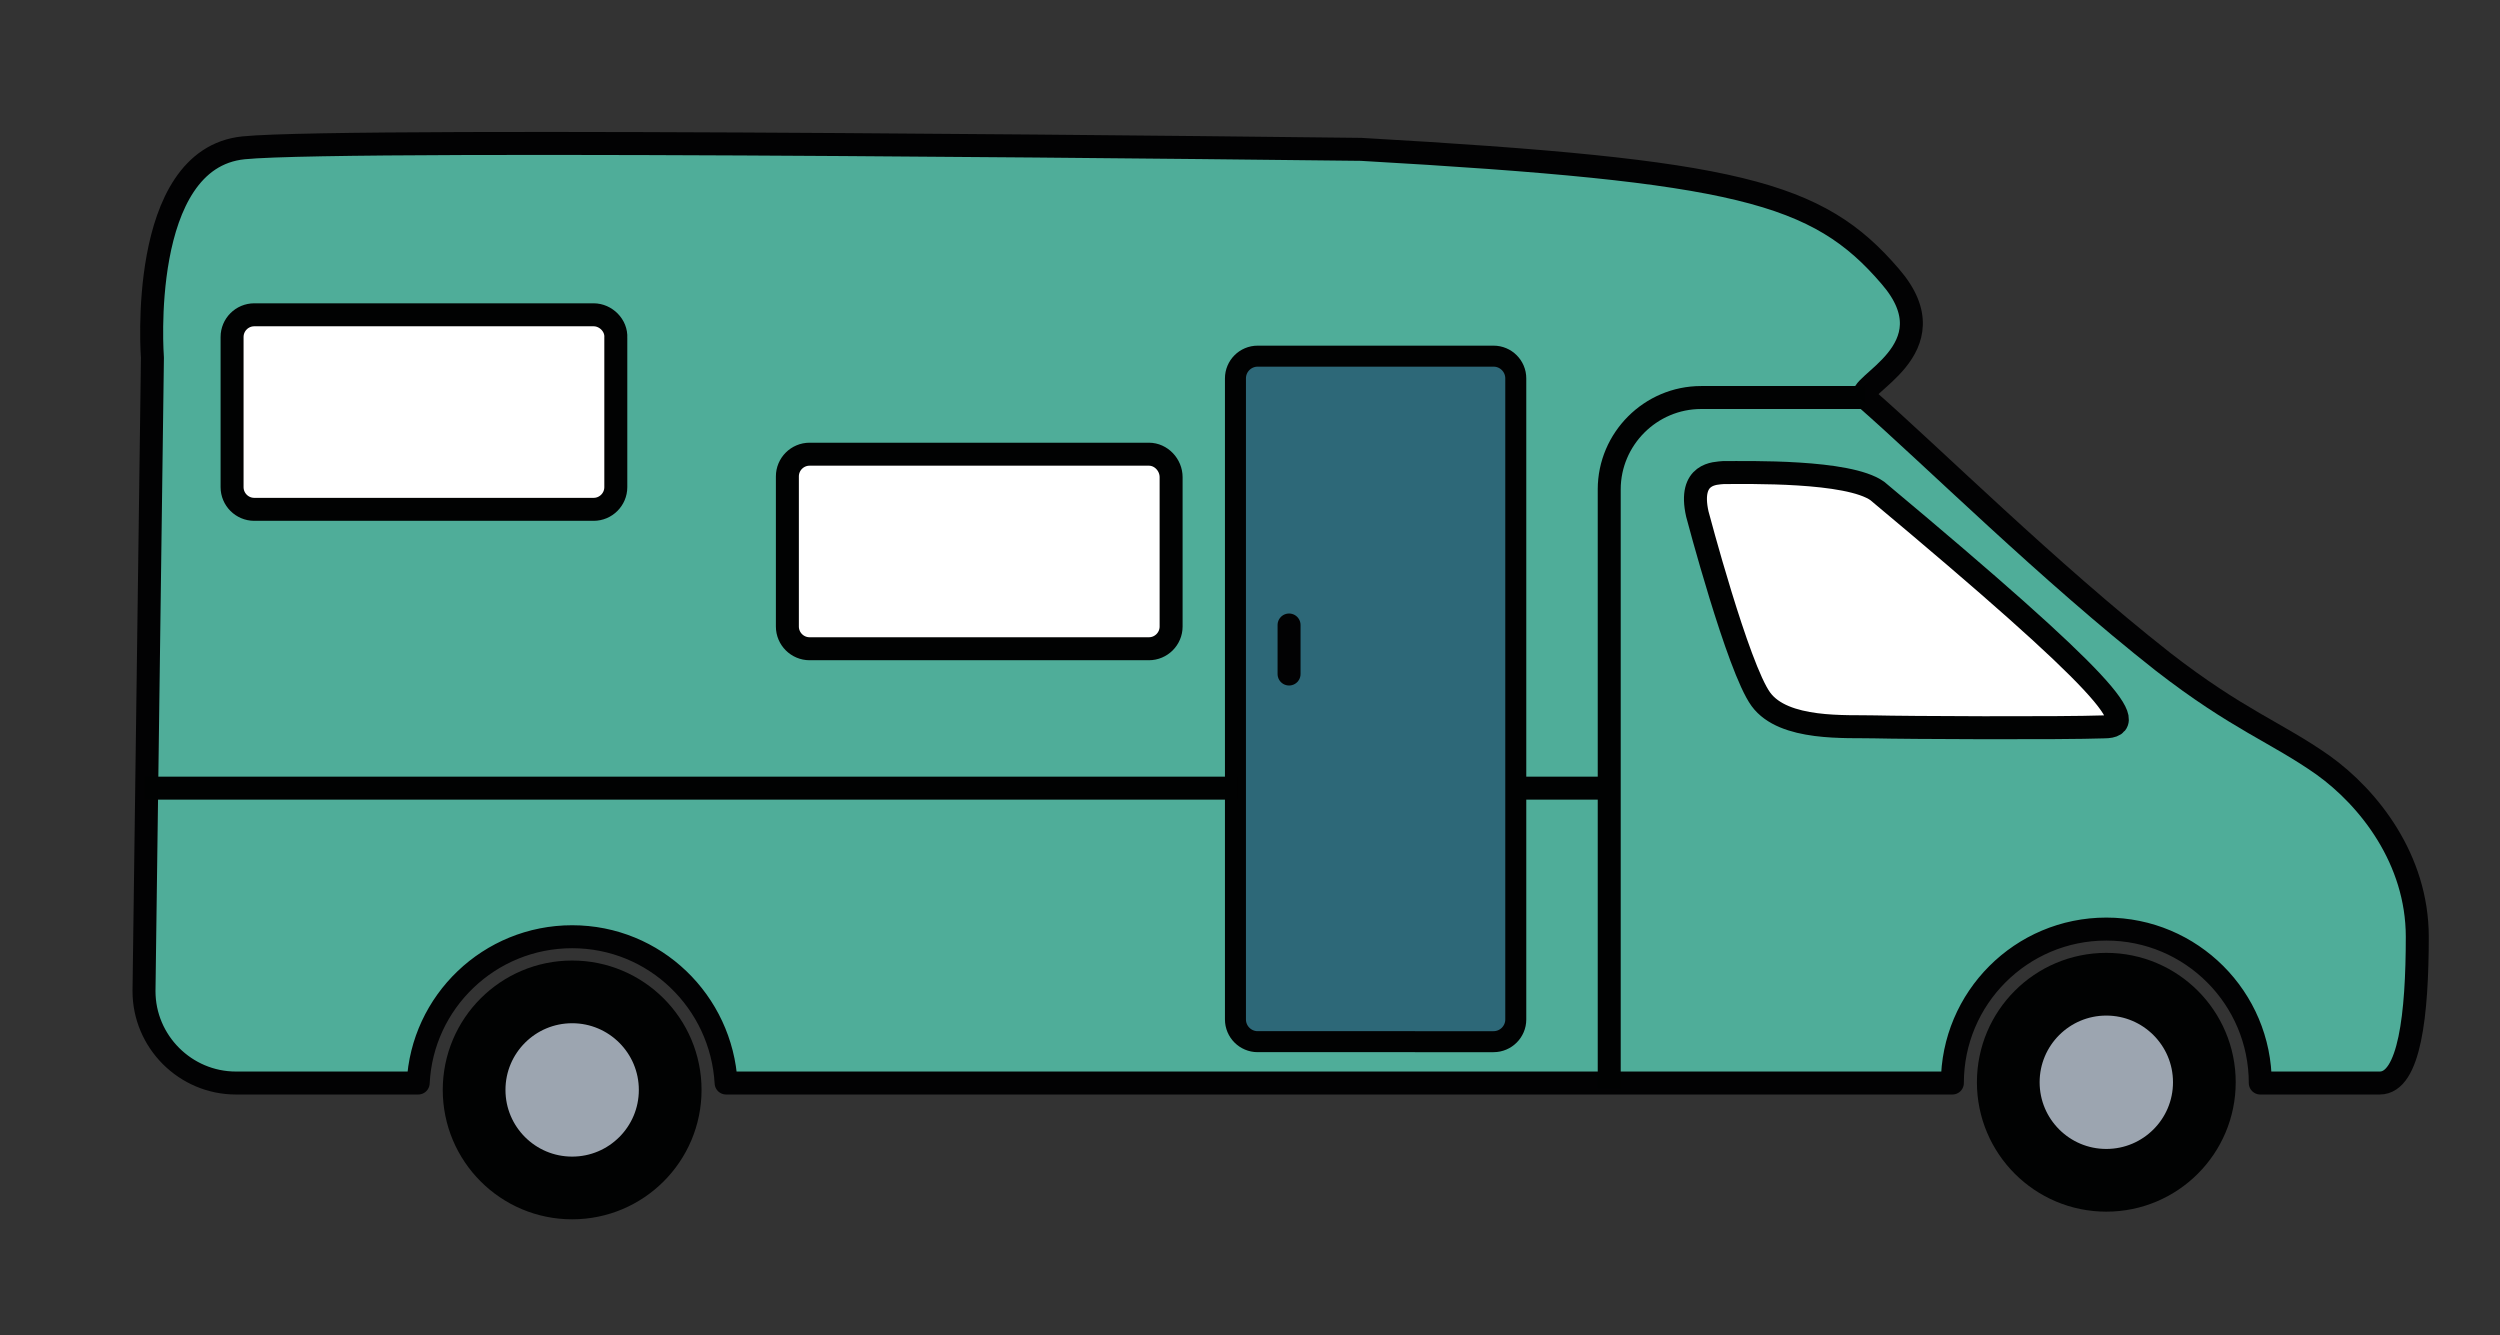
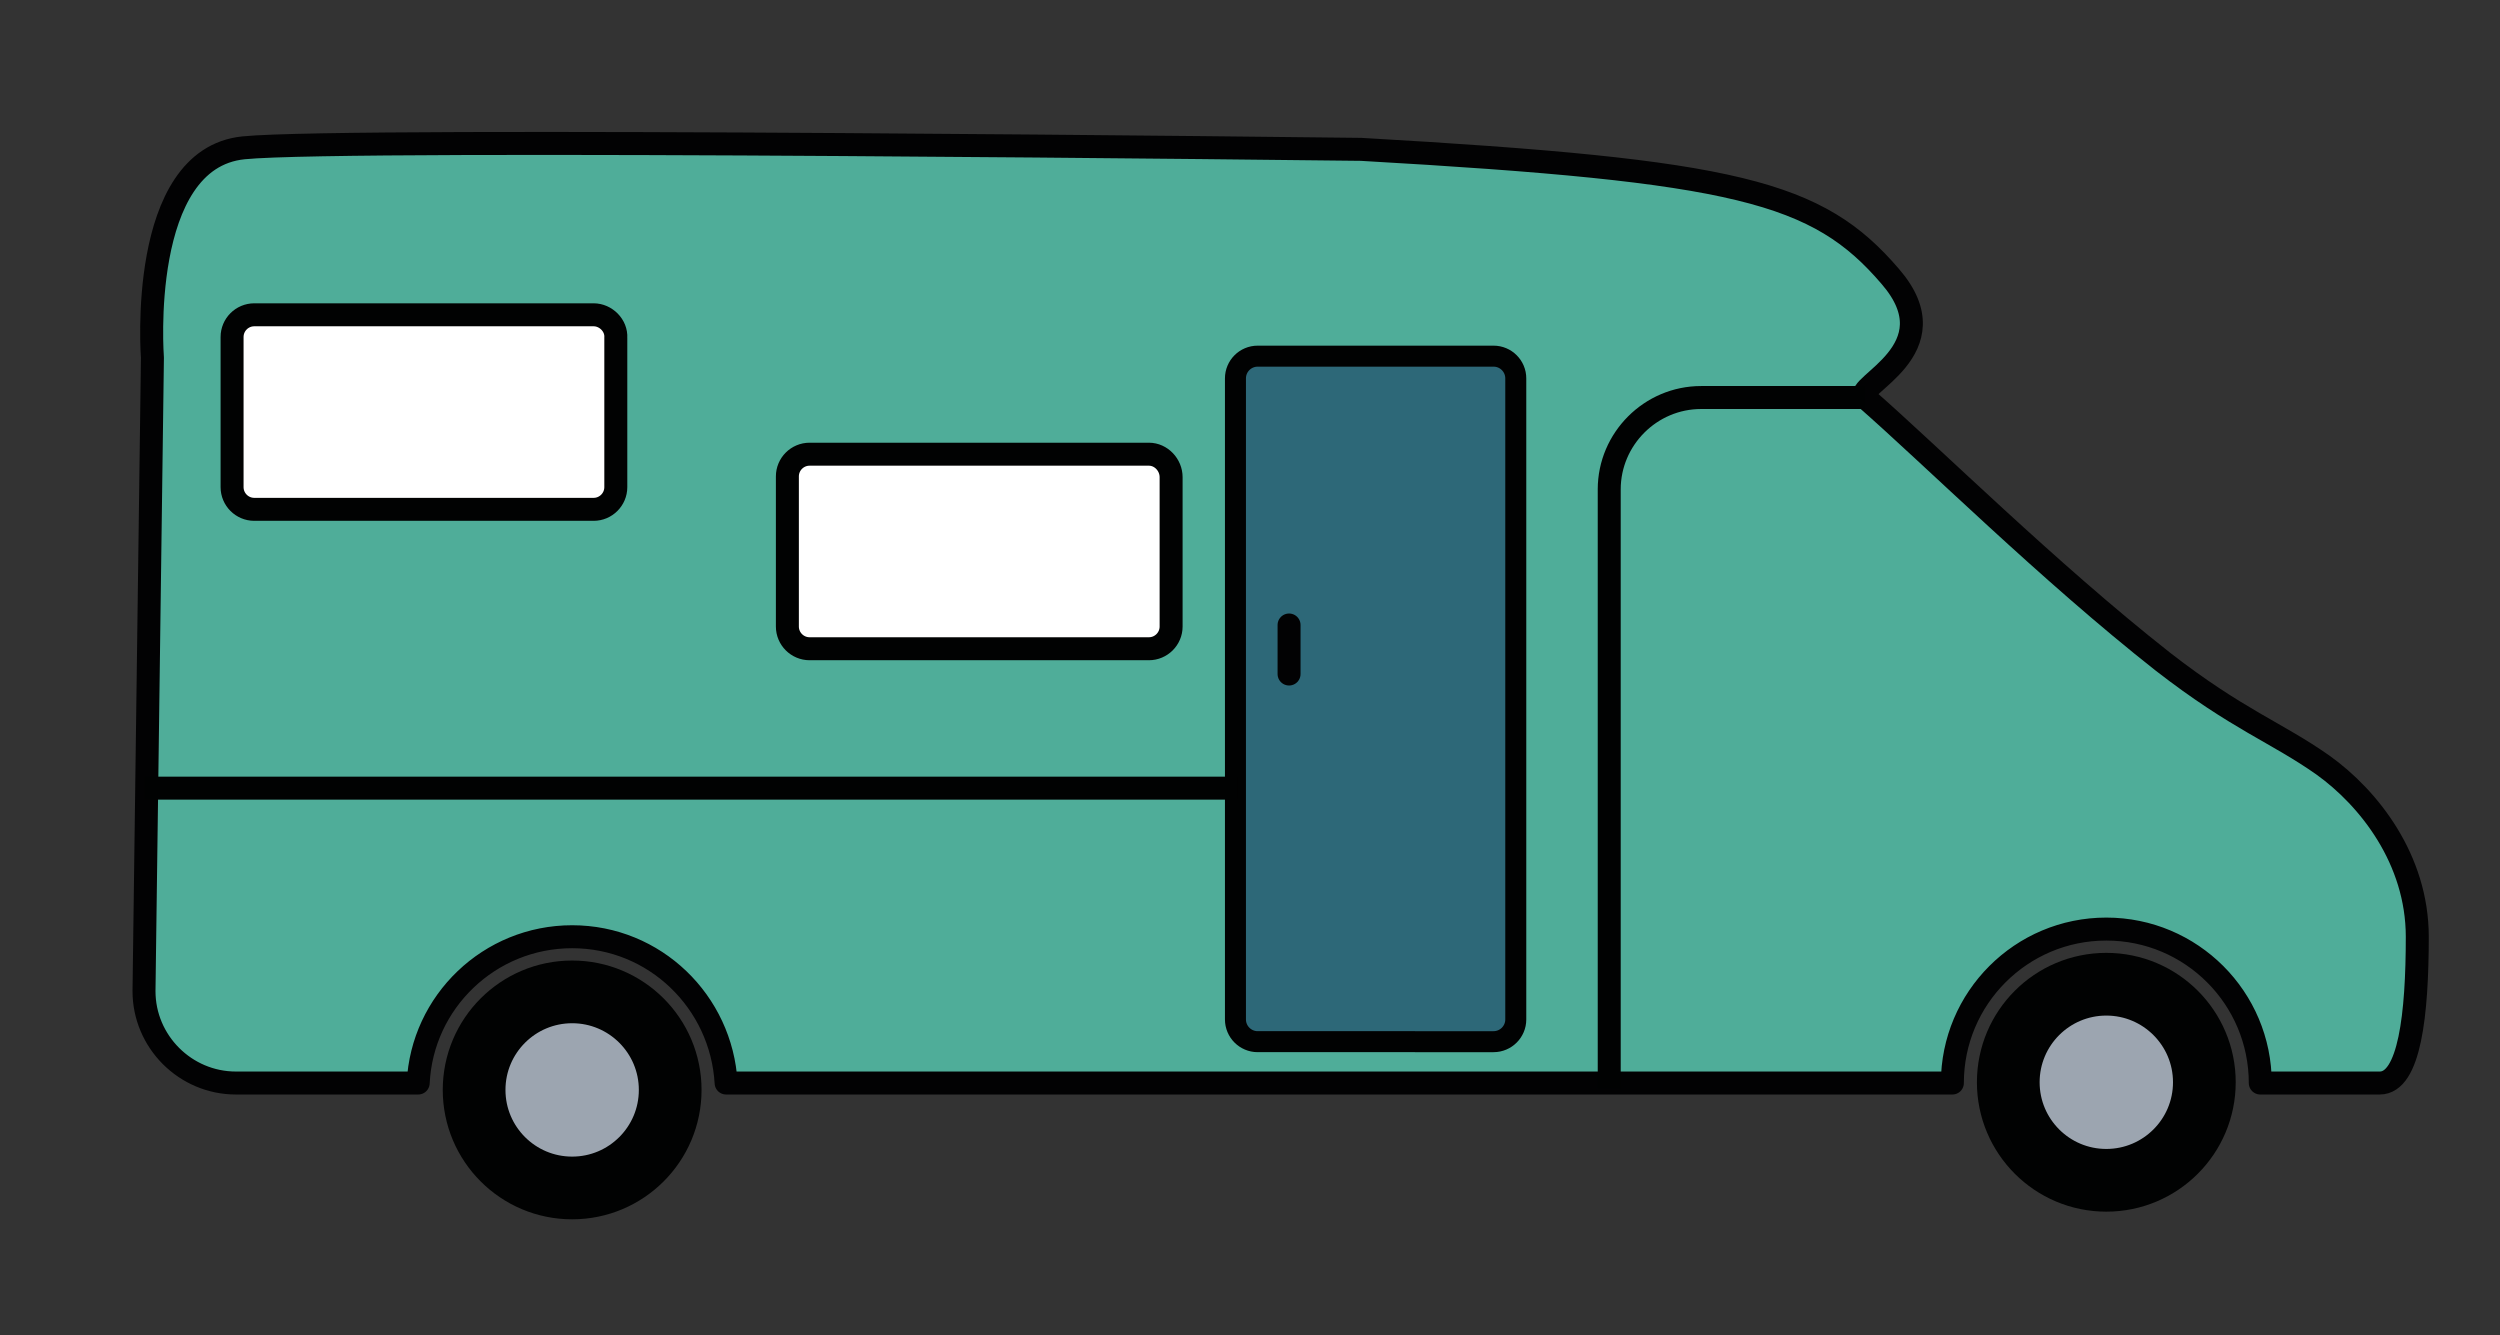
<svg xmlns="http://www.w3.org/2000/svg" version="1.1" id="Ebene_1" x="0px" y="0px" viewBox="0 0 326.4 174.3" style="enable-background:new 0 0 326.4 174.3;" xml:space="preserve">
  <rect x="0" y="0" width="326.4" height="174.3" fill="#333333" stroke="none" />
  <style type="text/css">
	.st0{fill:#4FAD99;stroke:#020203;stroke-width:3;stroke-linecap:round;stroke-linejoin:round;stroke-miterlimit:10;}
	.st1{fill:#FFFFFF;stroke:#010202;stroke-width:3;stroke-miterlimit:10;}
	.st2{fill:#2D6878;stroke:#010202;stroke-width:2.742;stroke-miterlimit:10;}
	.st3{fill:#9CA5B0;stroke:#010202;stroke-width:8.188;stroke-miterlimit:10;}
	.st4{fill:none;stroke:#020203;stroke-width:3;stroke-linecap:round;stroke-miterlimit:10;}
	.st5{fill:none;stroke:#010202;stroke-width:3;stroke-miterlimit:10;}
</style>
  <path class="st0" d="M315.6,122.3c0-10.1-6.3-18.1-12.3-22.4c-6.1-4.3-11.1-5.9-20.9-13.5c-15-11.8-30.1-26.8-38.9-34.5  c-1.7-1.5,11.6-6.2,3.3-15.8c-9.5-11.1-20-13.8-69.1-16.6c0,0-132-1.6-145.9-0.2c-13.9,1.4-11.9,27.4-11.9,27.4l-1.1,82.7  c0,6.6,5.4,12,12,12h23.8c0.5-10.6,9.3-19.1,20.1-19.1s19.5,8.5,20.1,19.1h160.1c0,0,0,0,0,0c0-11.1,9-20.1,20.1-20.1  c11.1,0,20.1,9,20.1,20.1c0,0,0,0,0,0h15.6C314.6,141.4,315.6,132.4,315.6,122.3z" />
-   <path class="st1" d="M221.6,67.1c0,0,5.3,20.1,8.3,24.2c3,4.1,11.2,3.5,14.9,3.6s24.3,0.2,29.9,0c4.9,0,0.8-5.4-29.6-30.8  c-3.8-2.7-16.9-2.4-20.1-2.4C224,61.8,220.4,61.7,221.6,67.1z" />
  <path class="st2" d="M195,46.5h-30.8c-1.6,0-2.9,1.3-2.9,2.9v83.7c0,1.6,1.3,2.9,2.9,2.9H195c1.6,0,2.9-1.3,2.9-2.9V49.4  C197.9,47.8,196.6,46.5,195,46.5z" />
-   <path class="st1" d="M150,59.3h-44.3c-1.6,0-2.9,1.3-2.9,2.9v19.6c0,1.6,1.3,2.9,2.9,2.9H150c1.6,0,2.9-1.3,2.9-2.9V62.3  C152.9,60.7,151.6,59.3,150,59.3z" />
+   <path class="st1" d="M150,59.3h-44.3c-1.6,0-2.9,1.3-2.9,2.9v19.6c0,1.6,1.3,2.9,2.9,2.9H150c1.6,0,2.9-1.3,2.9-2.9V62.3  C152.9,60.7,151.6,59.3,150,59.3" />
  <circle class="st3" cx="275" cy="141.3" r="12.8" />
  <circle class="st3" cx="74.7" cy="142.3" r="12.8" />
  <line class="st4" x1="168.3" y1="88" x2="168.3" y2="81.6" />
  <path class="st1" d="M77.5,41.1H33.2c-1.6,0-2.9,1.3-2.9,2.9v19.6c0,1.6,1.3,2.9,2.9,2.9h44.3c1.6,0,2.9-1.3,2.9-2.9V44.1  C80.5,42.5,79.1,41.1,77.5,41.1z" />
  <line class="st5" x1="18.9" y1="102.9" x2="161.6" y2="102.9" />
  <path class="st5" d="M210.1,142.1V63.9c0-6.6,5.4-12,12-12h21.4" />
-   <line class="st5" x1="197.3" y1="102.9" x2="211.4" y2="102.9" />
</svg>